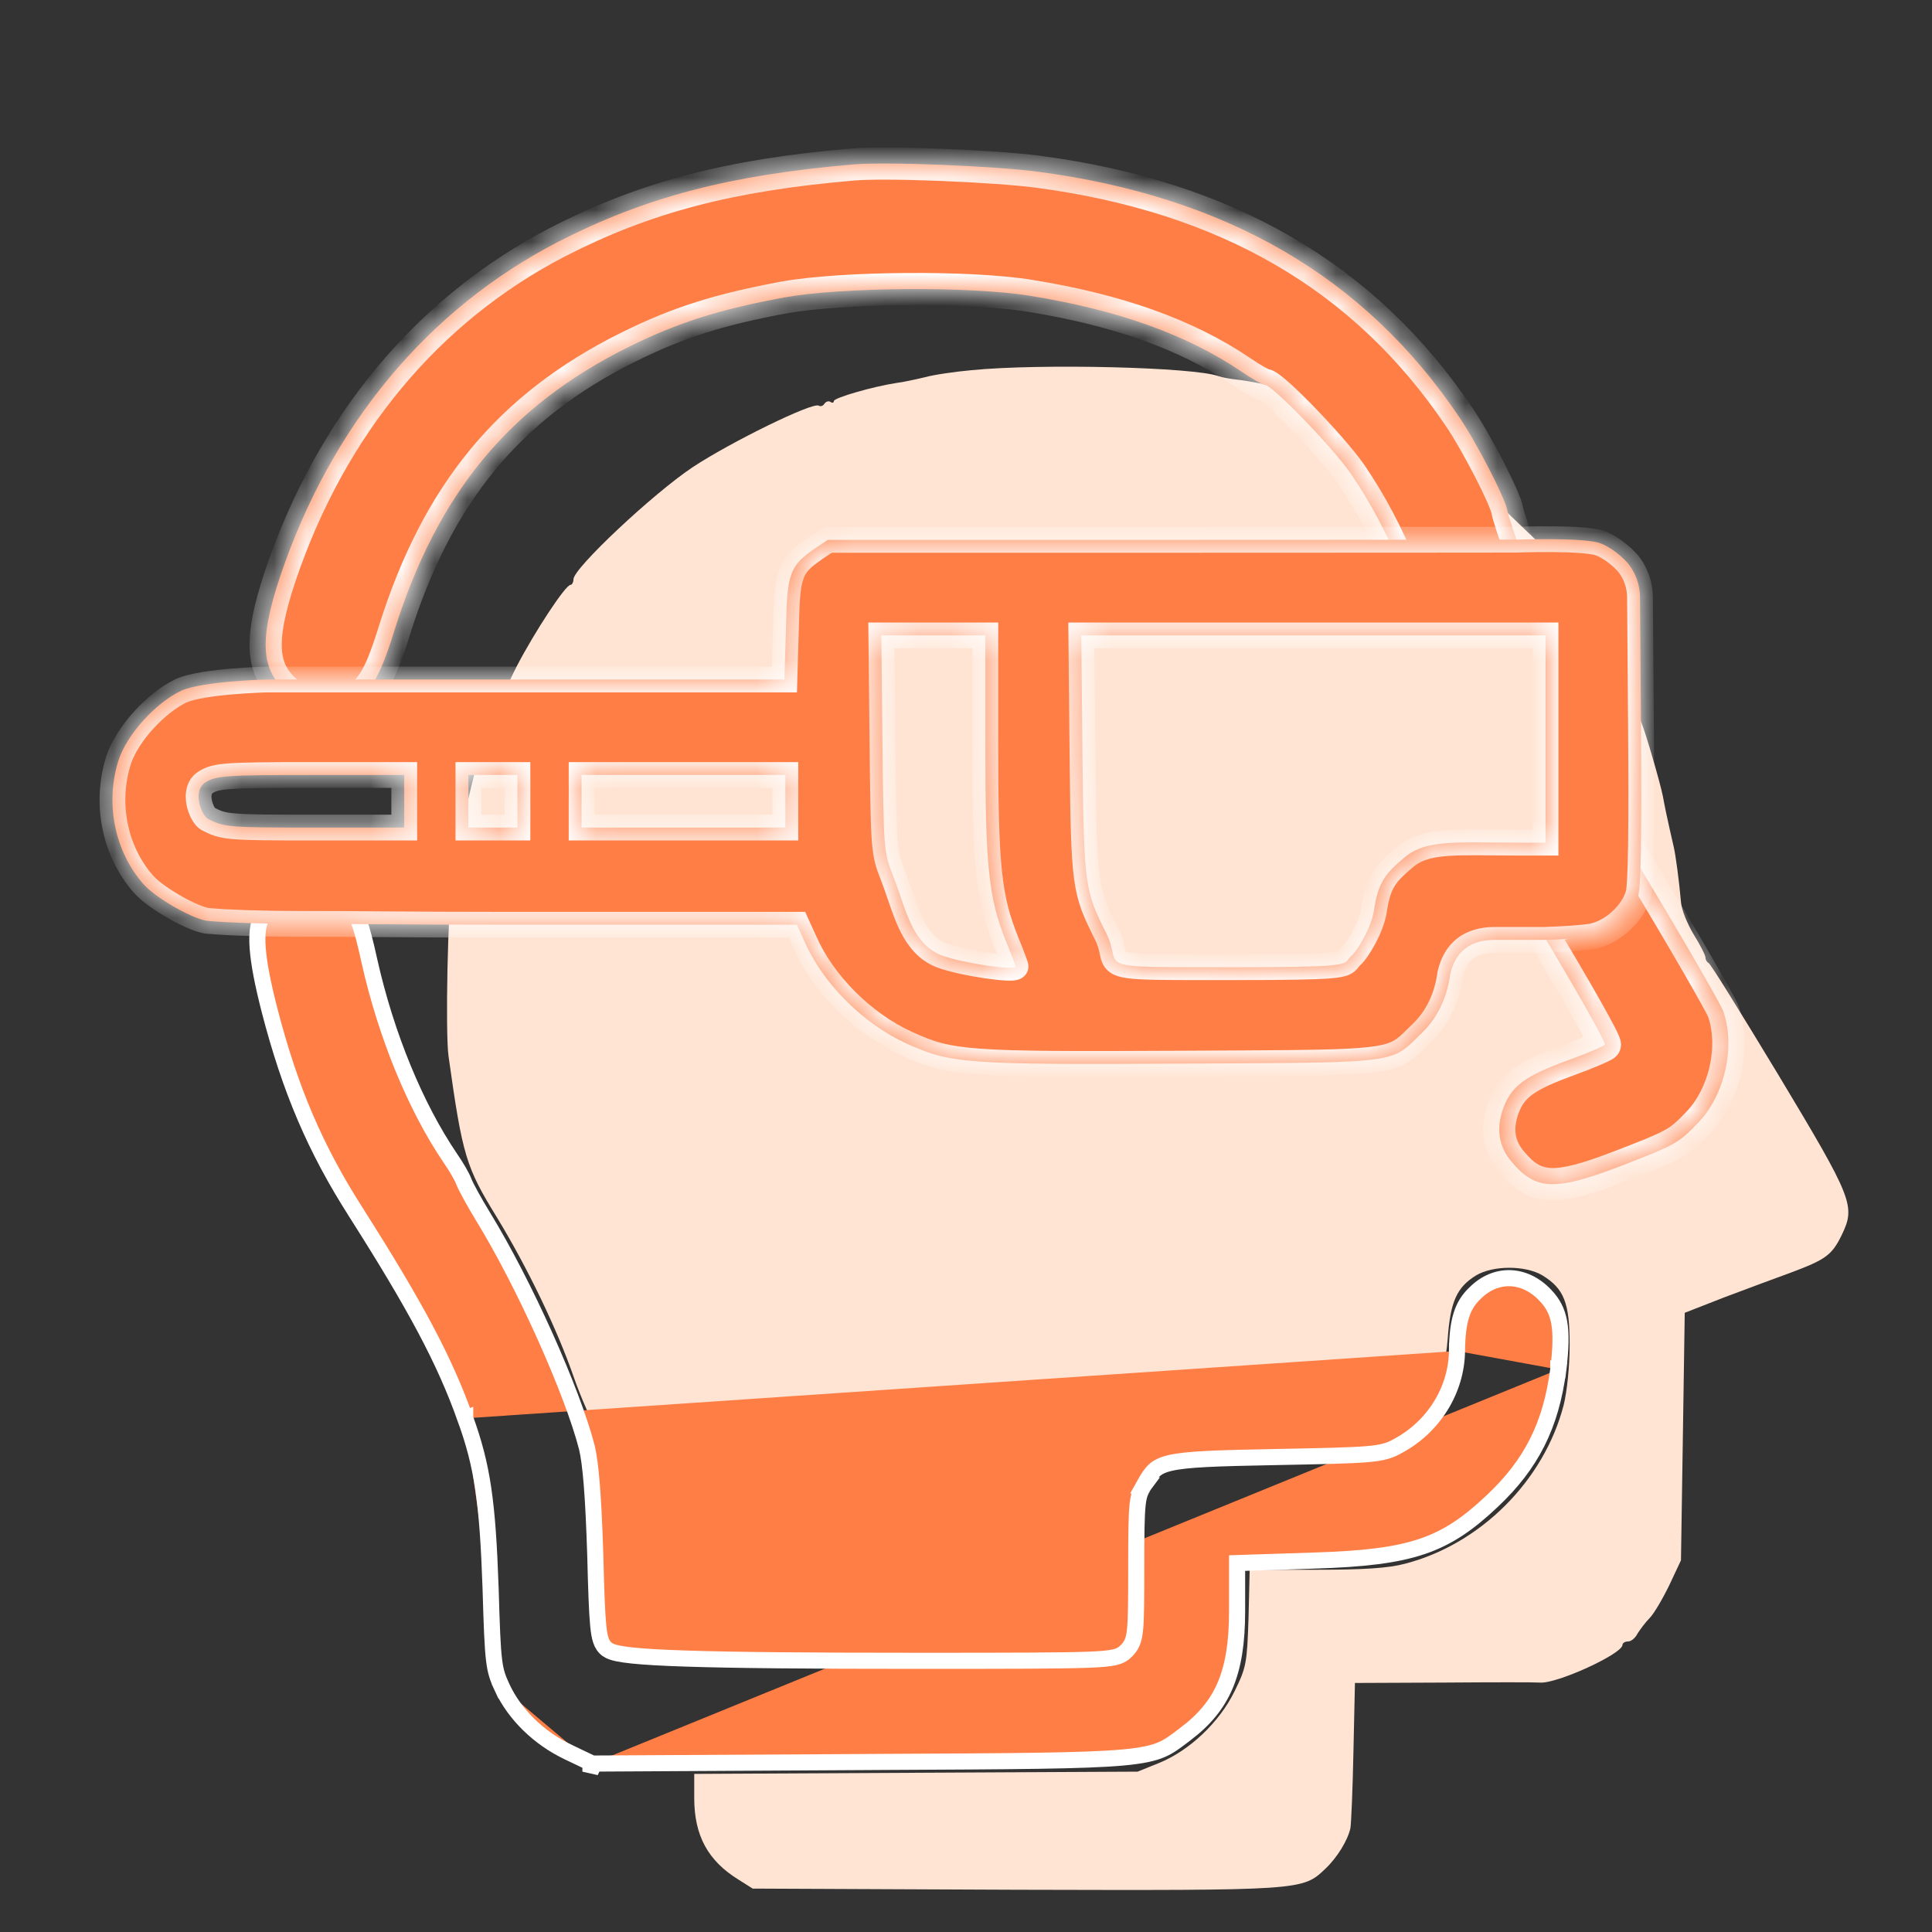
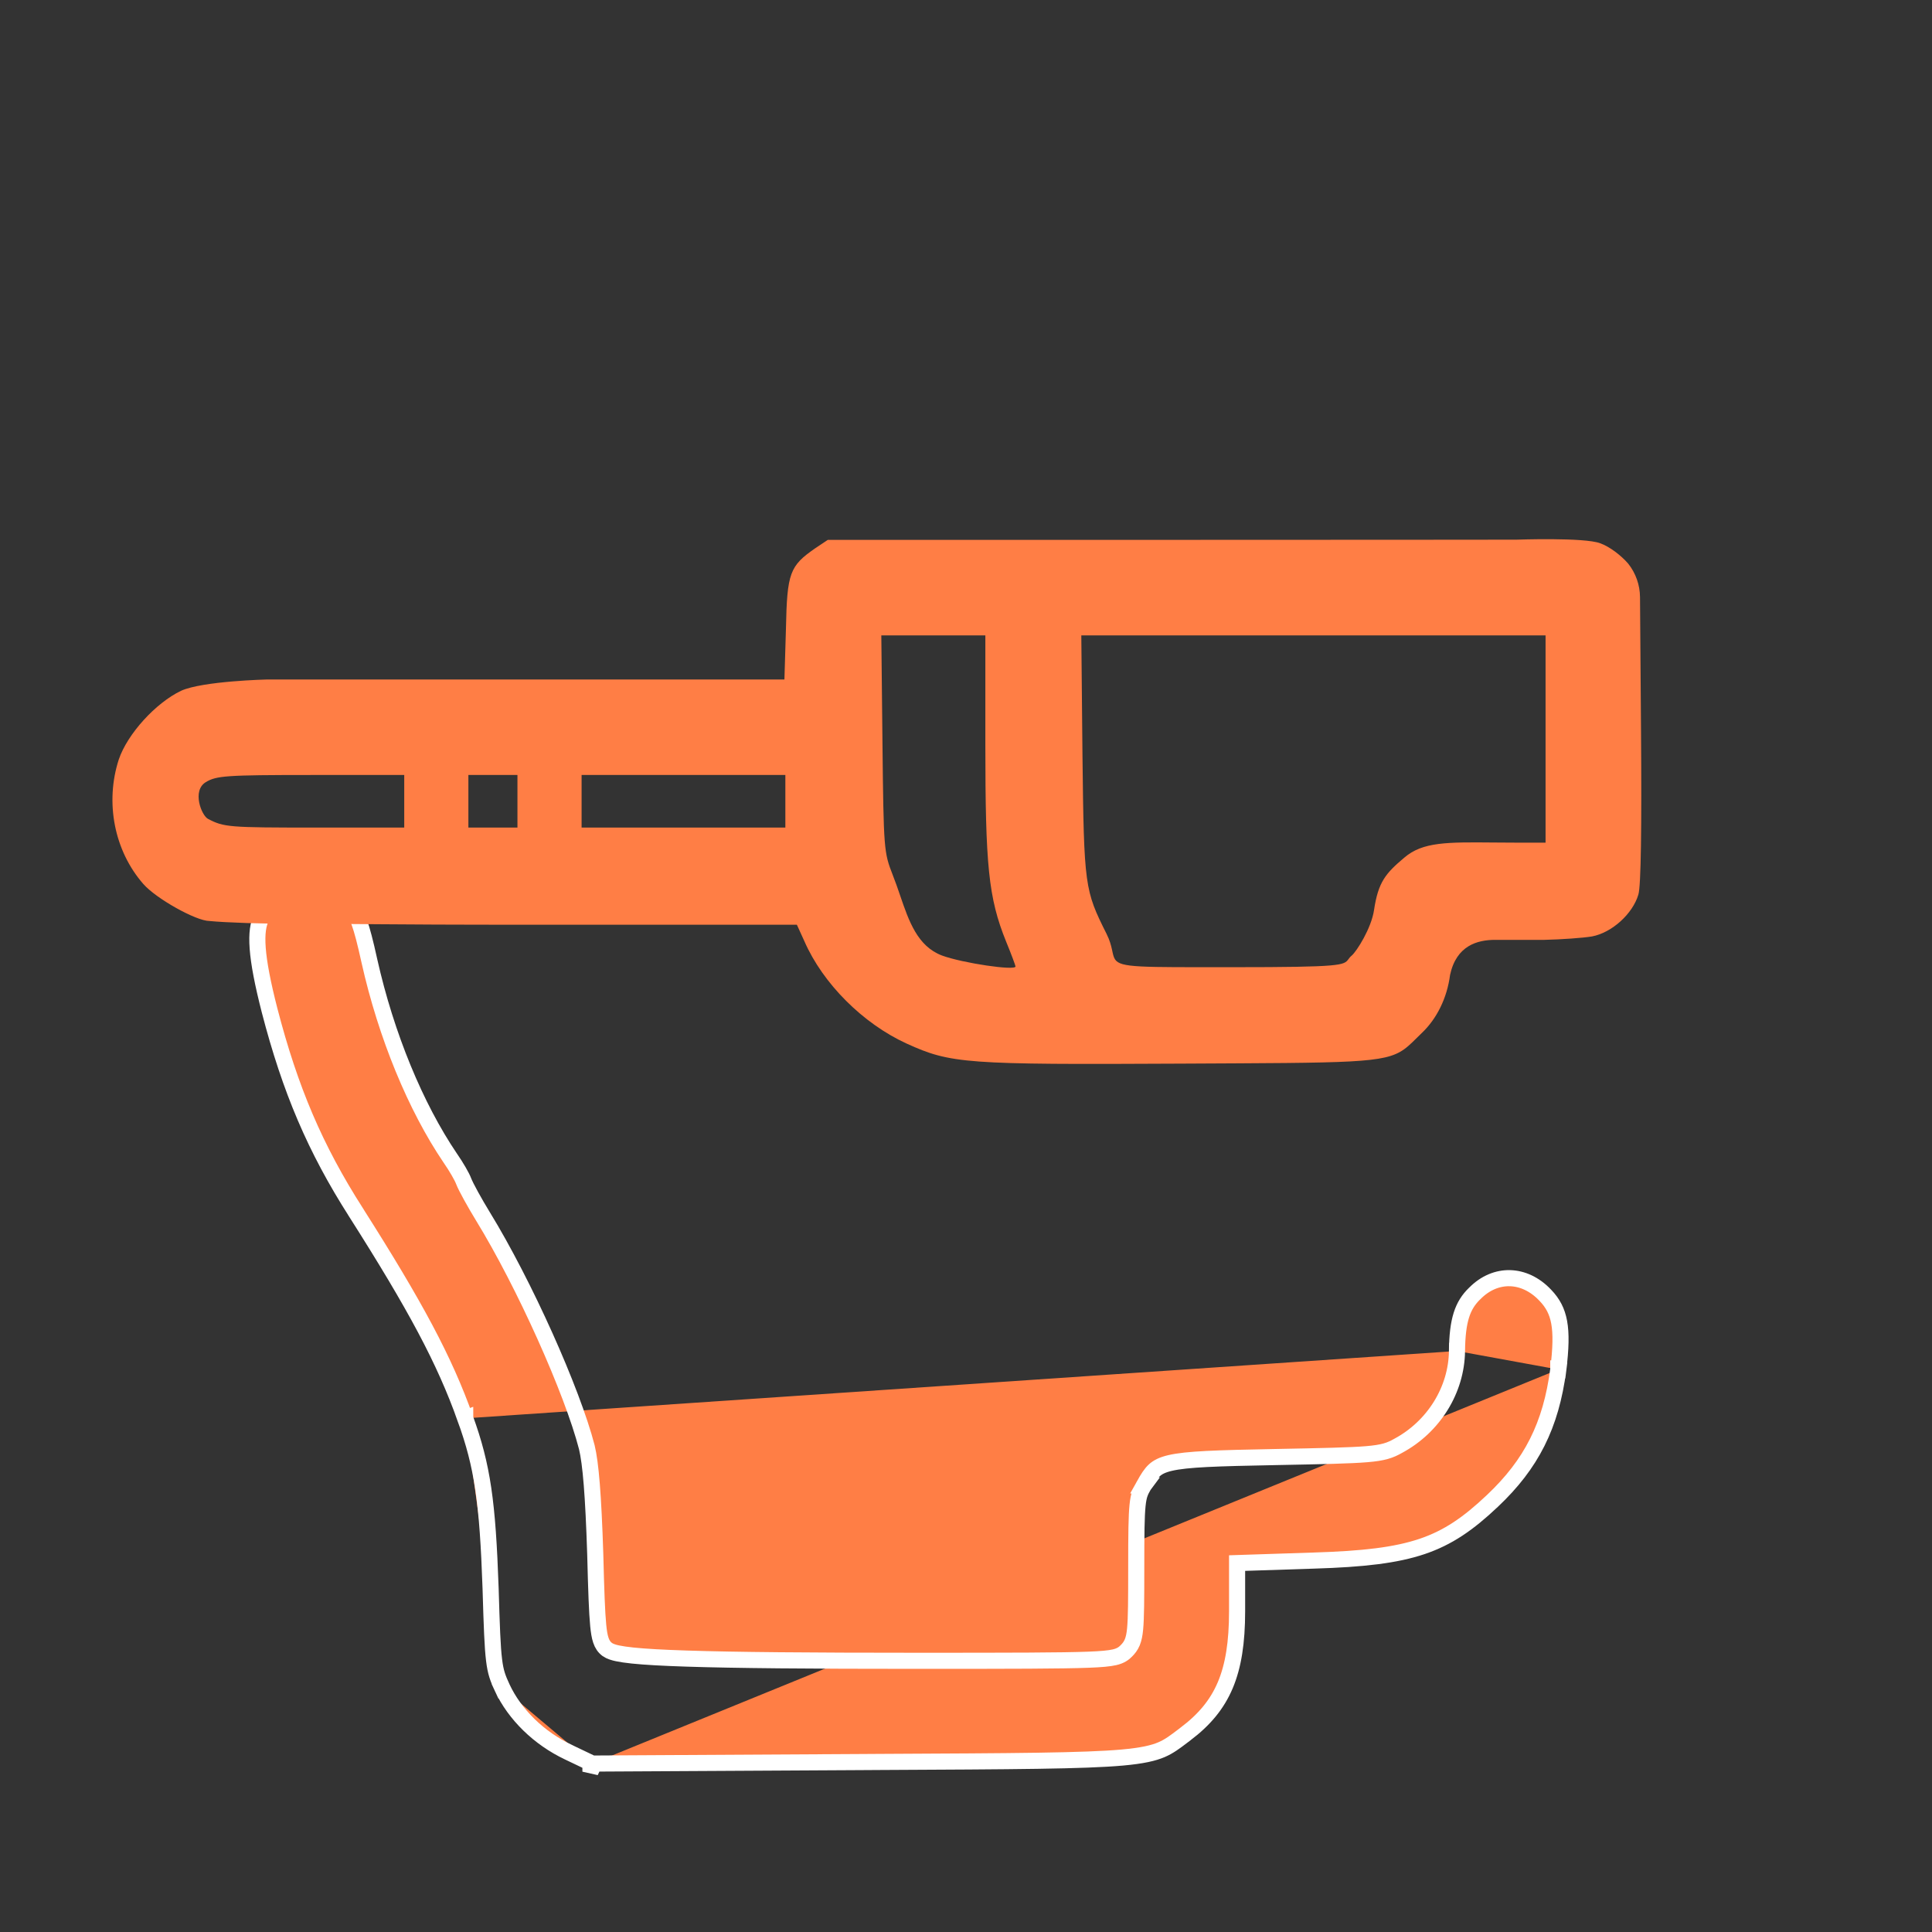
<svg xmlns="http://www.w3.org/2000/svg" width="60" height="60" viewBox="0 0 60 60" fill="none">
  <rect x="0" y="0" width="60" height="60" fill="#333333" stroke="none" />
-   <path d="M28.708 11.719C29.001 11.637 29.657 11.543 30.173 11.496C32.317 11.285 37.099 11.402 37.849 11.684C37.942 11.719 38.2 11.766 38.411 11.789C38.997 11.848 42.359 12.457 44.962 14.152L47.81 16.875C48.208 17.32 48.513 17.695 48.466 17.695C48.431 17.695 48.536 17.824 48.688 17.977C48.841 18.129 49.099 18.504 49.263 18.82C49.423 19.109 49.681 19.593 49.867 19.943L49.919 20.039C50.118 20.391 50.411 21.023 50.575 21.445C50.739 21.867 50.915 22.312 50.974 22.441C51.103 22.734 51.56 24.316 51.642 24.727C51.688 24.984 51.759 25.348 51.981 26.309C52.04 26.566 52.145 27.34 52.204 28.008C52.216 28.242 52.403 28.699 52.603 29.027C52.802 29.344 52.966 29.672 52.966 29.742C52.966 29.812 53.013 29.883 53.06 29.906C53.118 29.918 54.091 31.5 55.239 33.398C57.548 37.242 57.63 37.453 57.196 38.355C56.892 38.977 56.704 39.117 55.603 39.527C55.157 39.691 54.231 40.031 53.552 40.289L52.321 40.77L52.263 44.613L52.204 48.457L51.841 49.23C51.63 49.664 51.36 50.121 51.231 50.25C51.103 50.379 50.938 50.602 50.856 50.73C50.786 50.871 50.657 50.977 50.563 50.977C50.47 50.977 50.388 51.023 50.388 51.082C50.388 51.363 48.337 52.301 47.821 52.254C47.716 52.242 46.38 52.242 44.856 52.254L42.079 52.266L42.032 54.41C42.009 55.582 41.962 56.648 41.938 56.777C41.856 57.152 41.528 57.691 41.153 58.043C40.45 58.711 40.438 58.711 31.532 58.688L23.376 58.652L22.931 58.371C21.982 57.785 21.56 57 21.56 55.84V55.09L28.45 55.055L35.329 55.02L35.997 54.75C36.946 54.363 37.872 53.484 38.341 52.523C38.704 51.785 38.728 51.656 38.774 50.25L38.81 48.75H40.86C42.349 48.75 43.11 48.703 43.638 48.562C45.981 47.953 47.95 45.984 48.56 43.641C48.665 43.219 48.747 42.434 48.747 41.766C48.747 40.453 48.571 40.02 47.903 39.609C47.376 39.293 46.368 39.293 45.841 39.609C45.243 39.973 45.044 40.43 44.962 41.543C44.845 43.148 44.259 44.145 43.099 44.66C42.513 44.918 42.313 44.941 39.29 45C36.313 45.059 36.091 45.07 35.786 45.305C35.001 45.879 34.978 45.961 34.919 48.586C34.872 50.543 34.825 51.012 34.685 51.094C34.474 51.223 21.325 51.258 21.314 51.117C21.302 51.07 21.29 50.906 21.267 50.742C21.243 50.578 21.044 49.934 20.821 49.301C20.599 48.668 20.411 48.129 20.399 48.105C20.399 48.07 20.306 47.883 20.212 47.695C20.107 47.496 20.071 47.344 20.118 47.344C20.177 47.344 20.165 47.297 20.095 47.25C20.036 47.203 19.767 46.746 19.509 46.23C19.251 45.727 18.853 44.988 18.618 44.59C18.395 44.203 18.032 43.383 17.821 42.773C17.306 41.285 16.38 39.363 15.431 37.805C14.47 36.246 14.364 35.895 13.931 32.812C13.825 32.098 13.907 28.102 14.048 27.305C14.376 25.348 14.915 23.109 15.103 22.969C15.138 22.934 15.185 22.828 15.208 22.734C15.267 22.43 15.735 21.293 16.052 20.684C16.614 19.605 17.564 18.164 17.716 18.164C17.763 18.164 17.81 18.082 17.81 17.988C17.81 17.648 20.282 15.328 21.513 14.508C22.685 13.734 25.239 12.48 25.427 12.598C25.485 12.633 25.556 12.609 25.603 12.539C25.649 12.469 25.732 12.445 25.79 12.48C25.849 12.527 25.895 12.504 25.895 12.457C25.895 12.352 27.138 12 27.829 11.895C28.028 11.871 28.415 11.789 28.708 11.719Z" fill="#FFE4D3" />
  <mask id="path-2-inside-1_124_6880" fill="white">
    <path fill-rule="evenodd" clip-rule="evenodd" d="M17.331 7.511C20.026 6.129 22.639 5.437 26.483 5.109C27.491 5.015 30.889 5.156 32.225 5.332C38.096 6.105 42.385 8.601 45.315 12.949C45.866 13.758 46.768 15.515 46.815 15.867C46.838 16.008 47.049 16.64 47.284 17.285C47.338 17.434 47.392 17.588 47.445 17.745H43.553C43.101 16.619 42.564 15.604 41.94 14.695C41.366 13.875 39.514 11.953 39.28 11.953C39.221 11.953 38.881 11.765 38.541 11.531C36.842 10.383 34.686 9.621 31.991 9.187C30.127 8.883 26.155 8.918 24.373 9.234C22.346 9.609 21.069 10.008 19.51 10.781C15.807 12.621 13.581 15.328 12.245 19.593C11.776 21.105 11.471 21.586 10.815 21.797C10.276 21.984 9.432 21.879 9.045 21.597C8.096 20.894 8.014 19.957 8.706 17.883C10.287 13.207 13.276 9.609 17.331 7.511ZM47.744 28.731C48.95 30.739 49.897 32.402 49.838 32.449C49.791 32.496 49.276 32.718 48.69 32.929C47.377 33.41 46.956 33.715 46.698 34.383C46.452 35.039 46.534 35.601 46.956 36.093C47.682 36.961 48.303 36.984 50.213 36.258C52.018 35.566 52.123 35.508 52.709 34.898C53.565 34.031 53.905 32.508 53.518 31.406C53.436 31.183 52.311 29.226 51.01 27.07L50.1 25.552V26.731C50.1 27.836 49.204 28.731 48.1 28.731H47.744Z" />
  </mask>
-   <path fill-rule="evenodd" clip-rule="evenodd" d="M17.331 7.511C20.026 6.129 22.639 5.437 26.483 5.109C27.491 5.015 30.889 5.156 32.225 5.332C38.096 6.105 42.385 8.601 45.315 12.949C45.866 13.758 46.768 15.515 46.815 15.867C46.838 16.008 47.049 16.64 47.284 17.285C47.338 17.434 47.392 17.588 47.445 17.745H43.553C43.101 16.619 42.564 15.604 41.94 14.695C41.366 13.875 39.514 11.953 39.28 11.953C39.221 11.953 38.881 11.765 38.541 11.531C36.842 10.383 34.686 9.621 31.991 9.187C30.127 8.883 26.155 8.918 24.373 9.234C22.346 9.609 21.069 10.008 19.51 10.781C15.807 12.621 13.581 15.328 12.245 19.593C11.776 21.105 11.471 21.586 10.815 21.797C10.276 21.984 9.432 21.879 9.045 21.597C8.096 20.894 8.014 19.957 8.706 17.883C10.287 13.207 13.276 9.609 17.331 7.511ZM47.744 28.731C48.95 30.739 49.897 32.402 49.838 32.449C49.791 32.496 49.276 32.718 48.69 32.929C47.377 33.41 46.956 33.715 46.698 34.383C46.452 35.039 46.534 35.601 46.956 36.093C47.682 36.961 48.303 36.984 50.213 36.258C52.018 35.566 52.123 35.508 52.709 34.898C53.565 34.031 53.905 32.508 53.518 31.406C53.436 31.183 52.311 29.226 51.01 27.07L50.1 25.552V26.731C50.1 27.836 49.204 28.731 48.1 28.731H47.744Z" fill="#FF7E45" />
-   <path d="M26.483 5.109L26.525 5.607L26.529 5.607L26.483 5.109ZM17.331 7.511L17.102 7.067L17.101 7.067L17.331 7.511ZM32.225 5.332L32.29 4.836L32.29 4.836L32.225 5.332ZM45.315 12.949L44.9 13.228L44.902 13.23L45.315 12.949ZM46.815 15.867L46.319 15.933L46.32 15.941L46.322 15.949L46.815 15.867ZM47.284 17.285L46.814 17.456L46.814 17.457L47.284 17.285ZM47.445 17.745V18.245H48.14L47.919 17.586L47.445 17.745ZM43.553 17.745L43.089 17.931L43.215 18.245H43.553V17.745ZM41.94 14.695L42.352 14.412L42.349 14.408L41.94 14.695ZM38.541 11.531L38.825 11.119L38.821 11.117L38.541 11.531ZM31.991 9.187L31.91 9.681L31.911 9.681L31.991 9.187ZM24.373 9.234L24.286 8.742L24.282 8.742L24.373 9.234ZM19.51 10.781L19.288 10.333L19.288 10.333L19.51 10.781ZM12.245 19.593L11.767 19.444L11.767 19.445L12.245 19.593ZM10.815 21.797L10.662 21.32L10.651 21.324L10.815 21.797ZM9.045 21.597L8.748 21.999L8.751 22.002L9.045 21.597ZM8.706 17.883L8.232 17.722L8.231 17.724L8.706 17.883ZM47.744 28.731V28.231H46.86L47.315 28.989L47.744 28.731ZM49.838 32.449L49.526 32.059L49.504 32.076L49.485 32.095L49.838 32.449ZM48.69 32.929L48.52 32.459L48.518 32.46L48.69 32.929ZM46.698 34.383L46.231 34.203L46.23 34.207L46.698 34.383ZM46.956 36.093L47.339 35.772L47.335 35.768L46.956 36.093ZM50.213 36.258L50.391 36.725L50.392 36.724L50.213 36.258ZM52.709 34.898L52.353 34.547L52.349 34.552L52.709 34.898ZM53.518 31.406L53.99 31.24L53.987 31.233L53.518 31.406ZM51.01 27.07L50.581 27.327L50.582 27.328L51.01 27.07ZM50.1 25.552L50.528 25.295L49.6 23.747V25.552H50.1ZM26.44 4.611C22.548 4.943 19.868 5.647 17.102 7.067L17.559 7.956C20.183 6.61 22.73 5.931 26.525 5.607L26.44 4.611ZM32.29 4.836C31.599 4.745 30.396 4.665 29.251 4.62C28.113 4.574 26.979 4.561 26.436 4.611L26.529 5.607C26.995 5.564 28.064 5.573 29.211 5.619C30.351 5.664 31.515 5.743 32.16 5.827L32.29 4.836ZM45.73 12.669C42.709 8.187 38.283 5.625 32.29 4.836L32.16 5.827C37.909 6.585 42.062 9.016 44.9 13.228L45.73 12.669ZM47.31 15.801C47.297 15.7 47.261 15.591 47.23 15.503C47.194 15.406 47.148 15.294 47.096 15.175C46.991 14.936 46.852 14.649 46.699 14.351C46.394 13.759 46.02 13.096 45.728 12.667L44.902 13.23C45.16 13.61 45.513 14.231 45.809 14.808C45.956 15.094 46.086 15.363 46.181 15.578C46.228 15.685 46.264 15.775 46.29 15.844C46.318 15.924 46.321 15.946 46.319 15.933L47.31 15.801ZM47.754 17.114C47.638 16.795 47.528 16.481 47.445 16.23C47.403 16.104 47.369 15.996 47.344 15.914C47.316 15.82 47.308 15.784 47.308 15.785L46.322 15.949C46.341 16.067 46.416 16.304 46.495 16.544C46.582 16.806 46.695 17.13 46.814 17.456L47.754 17.114ZM47.919 17.586C47.865 17.425 47.809 17.267 47.753 17.113L46.814 17.457C46.867 17.601 46.919 17.751 46.971 17.904L47.919 17.586ZM43.553 18.245H47.445V17.245H43.553V18.245ZM41.528 14.978C42.129 15.854 42.649 16.837 43.089 17.931L44.017 17.559C43.553 16.402 42.999 15.354 42.352 14.412L41.528 14.978ZM39.28 12.453C39.209 12.453 39.157 12.436 39.14 12.43C39.119 12.422 39.106 12.416 39.105 12.415C39.103 12.414 39.115 12.42 39.143 12.441C39.198 12.481 39.277 12.546 39.38 12.638C39.583 12.82 39.845 13.077 40.123 13.364C40.684 13.944 41.267 14.606 41.53 14.982L42.349 14.408C42.038 13.964 41.409 13.255 40.842 12.669C40.555 12.373 40.275 12.097 40.047 11.893C39.934 11.793 39.826 11.702 39.733 11.633C39.687 11.6 39.634 11.564 39.578 11.534C39.545 11.516 39.429 11.453 39.28 11.453V12.453ZM38.258 11.943C38.439 12.068 38.622 12.181 38.77 12.265C38.844 12.307 38.914 12.344 38.976 12.373C39.006 12.387 39.041 12.402 39.076 12.415C39.093 12.421 39.177 12.453 39.28 12.453V11.453C39.334 11.453 39.374 11.463 39.385 11.465C39.401 11.469 39.412 11.473 39.414 11.474C39.419 11.475 39.415 11.474 39.399 11.467C39.37 11.453 39.323 11.429 39.262 11.395C39.141 11.326 38.984 11.229 38.825 11.119L38.258 11.943ZM31.911 9.681C34.56 10.107 36.64 10.85 38.261 11.945L38.821 11.117C37.044 9.915 34.812 9.135 32.07 8.694L31.911 9.681ZM24.461 9.726C25.31 9.576 26.715 9.488 28.155 9.478C29.595 9.468 31.02 9.535 31.91 9.681L32.071 8.694C31.098 8.535 29.605 8.467 28.148 8.478C26.691 8.488 25.219 8.576 24.286 8.742L24.461 9.726ZM19.733 11.229C21.241 10.48 22.472 10.094 24.464 9.726L24.282 8.742C22.22 9.124 20.897 9.535 19.288 10.333L19.733 11.229ZM12.722 19.743C14.021 15.595 16.163 13.002 19.733 11.229L19.288 10.333C15.452 12.239 13.14 15.061 11.767 19.444L12.722 19.743ZM10.968 22.273C11.406 22.132 11.741 21.886 12.02 21.454C12.278 21.055 12.488 20.498 12.722 19.741L11.767 19.445C11.533 20.201 11.356 20.639 11.18 20.911C11.026 21.15 10.88 21.25 10.662 21.321L10.968 22.273ZM8.751 22.002C9.042 22.213 9.445 22.326 9.815 22.369C10.192 22.413 10.618 22.395 10.979 22.269L10.651 21.324C10.473 21.386 10.208 21.408 9.931 21.376C9.647 21.343 9.436 21.263 9.339 21.193L8.751 22.002ZM8.231 17.724C7.882 18.771 7.7 19.608 7.762 20.299C7.829 21.04 8.173 21.574 8.748 21.999L9.343 21.196C8.968 20.918 8.796 20.631 8.758 20.209C8.715 19.737 8.837 19.068 9.18 18.041L8.231 17.724ZM17.101 7.067C12.921 9.23 9.852 12.935 8.232 17.722L9.179 18.043C10.723 13.478 13.631 9.988 17.56 7.955L17.101 7.067ZM47.315 28.989C47.917 29.991 48.453 30.904 48.83 31.572C49.019 31.906 49.166 32.174 49.26 32.359C49.309 32.453 49.339 32.516 49.354 32.552C49.362 32.573 49.359 32.569 49.354 32.55C49.352 32.543 49.342 32.506 49.341 32.453C49.341 32.442 49.327 32.218 49.526 32.059L50.151 32.839C50.354 32.677 50.341 32.447 50.341 32.426C50.339 32.365 50.327 32.315 50.321 32.294C50.308 32.244 50.289 32.197 50.275 32.164C50.245 32.093 50.201 32.002 50.15 31.903C50.046 31.7 49.892 31.418 49.7 31.079C49.317 30.402 48.777 29.48 48.172 28.474L47.315 28.989ZM49.485 32.095C49.536 32.044 49.584 32.022 49.556 32.038C49.549 32.042 49.533 32.05 49.505 32.063C49.451 32.089 49.372 32.125 49.272 32.167C49.072 32.251 48.806 32.356 48.52 32.459L48.859 33.4C49.16 33.291 49.444 33.18 49.661 33.088C49.769 33.043 49.864 33 49.938 32.965C49.974 32.947 50.011 32.929 50.043 32.911C50.055 32.905 50.129 32.865 50.192 32.803L49.485 32.095ZM48.518 32.46C47.858 32.701 47.367 32.917 47.004 33.181C46.615 33.465 46.39 33.79 46.231 34.203L47.164 34.562C47.263 34.307 47.378 34.146 47.593 33.99C47.833 33.815 48.209 33.638 48.862 33.399L48.518 32.46ZM46.23 34.207C46.084 34.596 46.024 34.988 46.082 35.373C46.14 35.762 46.312 36.111 46.576 36.419L47.335 35.768C47.177 35.584 47.097 35.405 47.071 35.226C47.043 35.043 47.066 34.825 47.166 34.558L46.23 34.207ZM46.572 36.415C46.987 36.91 47.443 37.24 48.116 37.273C48.719 37.302 49.444 37.085 50.391 36.725L50.036 35.79C49.073 36.156 48.532 36.291 48.165 36.274C47.869 36.259 47.65 36.144 47.339 35.772L46.572 36.415ZM50.392 36.724C51.281 36.384 51.796 36.183 52.158 35.986C52.553 35.771 52.769 35.558 53.07 35.245L52.349 34.552C52.064 34.848 51.934 34.969 51.679 35.108C51.39 35.265 50.951 35.44 50.034 35.791L50.392 36.724ZM53.065 35.249C53.569 34.738 53.907 34.052 54.067 33.352C54.227 32.652 54.22 31.897 53.99 31.24L53.046 31.572C53.202 32.017 53.219 32.574 53.092 33.128C52.965 33.681 52.705 34.191 52.353 34.547L53.065 35.249ZM53.987 31.233C53.95 31.132 53.84 30.927 53.712 30.696C53.573 30.444 53.382 30.108 53.154 29.713C52.698 28.923 52.09 27.892 51.438 26.812L50.582 27.328C51.231 28.404 51.836 29.43 52.288 30.213C52.514 30.605 52.702 30.935 52.837 31.18C52.905 31.302 52.958 31.401 52.997 31.475C53.041 31.56 53.051 31.586 53.049 31.579L53.987 31.233ZM51.439 26.813L50.528 25.295L49.671 25.81L50.581 27.327L51.439 26.813ZM49.6 25.552V26.731H50.6V25.552H49.6ZM49.6 26.731C49.6 27.56 48.928 28.231 48.1 28.231V29.231C49.48 29.231 50.6 28.112 50.6 26.731H49.6ZM48.1 28.231H47.744V29.231H48.1V28.231Z" fill="white" mask="url(#path-2-inside-1_124_6880)" />
  <path d="M45.248 41.956C45.235 43.163 44.526 44.31 43.419 44.903C43.302 44.969 43.187 45.026 43.032 45.069C42.879 45.112 42.697 45.14 42.445 45.161C41.944 45.203 41.119 45.221 39.612 45.25C37.774 45.285 36.86 45.313 36.336 45.435C36.087 45.494 35.95 45.569 35.848 45.663C35.739 45.764 35.651 45.902 35.524 46.13L35.525 46.13L35.522 46.134C35.463 46.234 35.426 46.308 35.397 46.392C35.368 46.477 35.345 46.583 35.328 46.748C35.293 47.087 35.287 47.631 35.287 48.668C35.287 49.681 35.284 50.247 35.252 50.586C35.236 50.757 35.21 50.891 35.164 51.003C35.114 51.123 35.047 51.202 34.979 51.27C34.946 51.304 34.901 51.346 34.835 51.384C34.771 51.421 34.698 51.448 34.612 51.468C34.447 51.506 34.199 51.529 33.795 51.544C32.98 51.575 31.453 51.578 28.497 51.578C25.117 51.578 22.819 51.558 21.326 51.509C20.581 51.485 20.031 51.454 19.645 51.414C19.453 51.394 19.296 51.371 19.174 51.345C19.062 51.321 18.946 51.287 18.861 51.228L18.861 51.228L18.858 51.225C18.668 51.086 18.615 50.852 18.578 50.478C18.539 50.079 18.515 49.41 18.486 48.265C18.427 46.433 18.345 45.441 18.224 44.944C17.774 43.204 16.287 39.877 14.995 37.771L14.995 37.771C14.739 37.352 14.469 36.864 14.401 36.687L14.401 36.687L14.399 36.682C14.352 36.551 14.17 36.234 13.984 35.967L13.984 35.967L13.982 35.964C12.906 34.375 11.993 32.165 11.472 29.844L11.472 29.843C11.212 28.662 11.093 28.39 10.877 28.155C10.354 27.601 9.606 27.427 8.997 27.666C8.684 27.793 8.305 28.146 8.118 28.498C8.019 28.691 7.968 28.981 8.003 29.45C8.038 29.918 8.157 30.54 8.372 31.379C9.011 33.84 9.786 35.667 11.06 37.658L11.06 37.659C12.902 40.557 13.805 42.24 14.448 44.048M45.248 41.956C45.248 41.956 45.248 41.956 45.248 41.956L44.998 41.953L45.248 41.956C45.248 41.956 45.248 41.956 45.248 41.956ZM45.248 41.956C45.259 40.998 45.418 40.54 45.793 40.175L45.797 40.172L45.797 40.172C46.127 39.836 46.516 39.685 46.894 39.695C47.273 39.705 47.663 39.877 47.991 40.226L47.993 40.228C48.224 40.469 48.358 40.721 48.421 41.063C48.486 41.417 48.475 41.876 48.394 42.531M48.394 42.531C48.394 42.531 48.394 42.531 48.394 42.53L48.642 42.562L48.394 42.532C48.394 42.532 48.394 42.531 48.394 42.531ZM48.394 42.531C48.167 44.269 47.559 45.469 46.349 46.611L46.349 46.611C45.597 47.323 44.968 47.755 44.163 48.027C43.349 48.301 42.337 48.418 40.806 48.465L40.806 48.465L38.661 48.535L38.419 48.543V48.785V50.039C38.419 51.006 38.304 51.739 38.051 52.337C37.8 52.929 37.406 53.406 36.82 53.847L36.819 53.848C36.796 53.865 36.775 53.882 36.754 53.898C36.487 54.101 36.314 54.233 36.076 54.336C35.82 54.446 35.475 54.526 34.855 54.582C33.666 54.688 31.551 54.698 27.3 54.719C27.091 54.721 26.876 54.722 26.657 54.723L26.656 54.723L18.393 54.769M18.393 54.769L18.445 54.794L18.337 55.02L18.336 54.77L18.393 54.769ZM18.393 54.769L17.66 54.419L17.659 54.418C16.735 53.984 15.983 53.24 15.599 52.418M15.599 52.418C15.599 52.418 15.599 52.418 15.599 52.418L15.373 52.523L15.599 52.418C15.599 52.418 15.599 52.418 15.599 52.418ZM15.599 52.418C15.46 52.117 15.391 51.941 15.344 51.554C15.294 51.148 15.271 50.523 15.236 49.329L15.236 49.327C15.142 46.647 14.988 45.538 14.448 44.048M14.448 44.048C14.448 44.049 14.448 44.049 14.448 44.049L14.212 44.133L14.447 44.047C14.447 44.048 14.448 44.048 14.448 44.048Z" fill="#FF7E45" stroke="white" stroke-width="0.5" />
  <mask id="path-5-inside-2_124_6880" fill="white">
    <path fill-rule="evenodd" clip-rule="evenodd" d="M8.295 21.102C8.295 21.102 6.291 21.149 5.623 21.453C4.838 21.828 3.959 22.789 3.689 23.586C3.256 24.922 3.549 26.422 4.451 27.453C4.85 27.91 6.092 28.602 6.502 28.602C6.987 28.652 8.2 28.692 9.239 28.692C10.529 28.692 11.117 28.697 11.792 28.703C12.705 28.71 13.777 28.719 16.955 28.719H24.748L24.983 29.235C25.557 30.547 26.799 31.789 28.158 32.41C29.529 33.032 29.963 33.067 36.678 33.032C42.046 33.004 42.986 33.026 43.601 32.59C43.779 32.464 43.93 32.298 44.154 32.082C44.623 31.637 44.94 30.993 45.033 30.278C45.23 29.362 45.884 29.188 46.436 29.188H46.978H47.963C48.49 29.176 49.158 29.129 49.44 29.082C50.061 28.965 50.705 28.379 50.881 27.782C50.963 27.524 50.986 25.684 50.963 22.66L50.932 18.545C50.929 18.167 50.8 17.8 50.565 17.504C50.342 17.247 49.99 16.977 49.697 16.872C49.205 16.684 47.093 16.76 47.093 16.76C47.093 16.76 42.209 16.766 36.35 16.766H25.709L25.322 17.024C24.525 17.575 24.443 17.785 24.408 19.532L24.361 21.102H16.334H8.295ZM31.245 29.24C30.695 27.881 30.601 26.873 30.601 23.115V19.732H28.48H27.37L27.406 23.092C27.441 26.392 27.452 26.474 27.722 27.166C27.805 27.374 27.878 27.588 27.951 27.8C28.226 28.607 28.493 29.386 29.253 29.674C29.886 29.908 31.538 30.154 31.538 30.014C31.538 29.99 31.41 29.639 31.245 29.24ZM47.999 26.17V22.951V19.732H40.785H33.581L33.617 23.443C33.663 27.541 33.687 27.646 34.367 29.006C34.565 29.402 34.528 29.646 34.63 29.797C34.805 30.056 35.391 30.037 38.288 30.037C41.689 30.037 41.734 29.978 41.878 29.787C41.903 29.753 41.931 29.715 41.981 29.674C42.129 29.549 42.588 28.831 42.672 28.262C42.801 27.395 43.029 27.124 43.615 26.632C44.182 26.145 44.939 26.152 46.388 26.165C46.645 26.167 46.925 26.17 47.23 26.17H47.999ZM12.554 25.701V24.885V24.068H9.659C7.011 24.068 6.718 24.092 6.39 24.291C5.956 24.555 6.257 25.325 6.46 25.431C6.952 25.689 7.105 25.701 9.765 25.701H12.554ZM16.07 25.701V24.885V24.068H15.308H14.546V24.885V25.701H15.308H16.07ZM24.39 25.701V24.885V24.068H21.226H18.062V24.885V25.701H21.226H24.39Z" />
  </mask>
  <path fill-rule="evenodd" clip-rule="evenodd" d="M8.295 21.102C8.295 21.102 6.291 21.149 5.623 21.453C4.838 21.828 3.959 22.789 3.689 23.586C3.256 24.922 3.549 26.422 4.451 27.453C4.85 27.91 6.092 28.602 6.502 28.602C6.987 28.652 8.2 28.692 9.239 28.692C10.529 28.692 11.117 28.697 11.792 28.703C12.705 28.71 13.777 28.719 16.955 28.719H24.748L24.983 29.235C25.557 30.547 26.799 31.789 28.158 32.41C29.529 33.032 29.963 33.067 36.678 33.032C42.046 33.004 42.986 33.026 43.601 32.59C43.779 32.464 43.93 32.298 44.154 32.082C44.623 31.637 44.94 30.993 45.033 30.278C45.23 29.362 45.884 29.188 46.436 29.188H46.978H47.963C48.49 29.176 49.158 29.129 49.44 29.082C50.061 28.965 50.705 28.379 50.881 27.782C50.963 27.524 50.986 25.684 50.963 22.66L50.932 18.545C50.929 18.167 50.8 17.8 50.565 17.504C50.342 17.247 49.99 16.977 49.697 16.872C49.205 16.684 47.093 16.76 47.093 16.76C47.093 16.76 42.209 16.766 36.35 16.766H25.709L25.322 17.024C24.525 17.575 24.443 17.785 24.408 19.532L24.361 21.102H16.334H8.295ZM31.245 29.24C30.695 27.881 30.601 26.873 30.601 23.115V19.732H28.48H27.37L27.406 23.092C27.441 26.392 27.452 26.474 27.722 27.166C27.805 27.374 27.878 27.588 27.951 27.8C28.226 28.607 28.493 29.386 29.253 29.674C29.886 29.908 31.538 30.154 31.538 30.014C31.538 29.99 31.41 29.639 31.245 29.24ZM47.999 26.17V22.951V19.732H40.785H33.581L33.617 23.443C33.663 27.541 33.687 27.646 34.367 29.006C34.565 29.402 34.528 29.646 34.63 29.797C34.805 30.056 35.391 30.037 38.288 30.037C41.689 30.037 41.734 29.978 41.878 29.787C41.903 29.753 41.931 29.715 41.981 29.674C42.129 29.549 42.588 28.831 42.672 28.262C42.801 27.395 43.029 27.124 43.615 26.632C44.182 26.145 44.939 26.152 46.388 26.165C46.645 26.167 46.925 26.17 47.23 26.17H47.999ZM12.554 25.701V24.885V24.068H9.659C7.011 24.068 6.718 24.092 6.39 24.291C5.956 24.555 6.257 25.325 6.46 25.431C6.952 25.689 7.105 25.701 9.765 25.701H12.554ZM16.07 25.701V24.885V24.068H15.308H14.546V24.885V25.701H15.308H16.07ZM24.39 25.701V24.885V24.068H21.226H18.062V24.885V25.701H21.226H24.39Z" fill="#FF7E45" />
-   <path d="M5.623 21.453L5.457 21.09L5.451 21.093L5.623 21.453ZM8.295 21.102V20.702L8.286 20.702L8.295 21.102ZM3.689 23.586L3.311 23.458L3.309 23.463L3.689 23.586ZM4.451 27.453L4.753 27.191L4.752 27.19L4.451 27.453ZM6.502 28.602L6.543 28.204L6.522 28.202H6.502V28.602ZM11.792 28.703L11.789 29.103L11.792 28.703ZM24.748 28.719L25.112 28.554L25.006 28.319H24.748V28.719ZM24.983 29.235L25.349 29.074L25.347 29.069L24.983 29.235ZM28.158 32.41L27.992 32.774L27.993 32.775L28.158 32.41ZM36.678 33.032L36.676 32.632H36.676L36.678 33.032ZM43.601 32.59L43.369 32.264V32.264L43.601 32.59ZM44.154 32.082L43.879 31.792L43.877 31.794L44.154 32.082ZM45.033 30.278L44.642 30.194L44.639 30.21L44.637 30.226L45.033 30.278ZM47.963 29.188V29.588L47.972 29.588L47.963 29.188ZM49.44 29.082L49.505 29.477L49.514 29.476L49.44 29.082ZM50.881 27.782L50.5 27.66L50.497 27.669L50.881 27.782ZM50.963 22.66L50.563 22.663L50.563 22.664L50.963 22.66ZM50.932 18.545L51.332 18.542V18.542L50.932 18.545ZM50.565 17.504L50.878 17.255L50.873 17.249L50.867 17.243L50.565 17.504ZM49.697 16.872L49.555 17.245L49.562 17.248L49.697 16.872ZM47.093 16.76L47.094 17.16L47.108 17.16L47.093 16.76ZM25.709 16.766V16.366H25.588L25.487 16.433L25.709 16.766ZM25.322 17.024L25.1 16.691L25.095 16.695L25.322 17.024ZM24.408 19.532L24.808 19.544L24.808 19.54L24.408 19.532ZM24.361 21.102V21.502H24.75L24.761 21.114L24.361 21.102ZM31.245 29.24L30.875 29.39L30.875 29.392L31.245 29.24ZM30.601 19.732H31.001V19.332H30.601V19.732ZM27.37 19.732V19.332H26.966L26.97 19.736L27.37 19.732ZM27.406 23.092L27.006 23.096L27.006 23.096L27.406 23.092ZM27.722 27.166L27.349 27.311L27.351 27.314L27.722 27.166ZM27.951 27.8L28.329 27.671V27.671L27.951 27.8ZM29.253 29.674L29.112 30.048L29.114 30.049L29.253 29.674ZM47.999 26.17V26.57H48.399V26.17H47.999ZM47.999 19.732H48.399V19.332H47.999V19.732ZM33.581 19.732V19.332H33.178L33.181 19.736L33.581 19.732ZM33.617 23.443L33.217 23.447L33.217 23.448L33.617 23.443ZM34.63 29.797L34.961 29.573L34.63 29.797ZM41.878 29.787L42.197 30.027V30.027L41.878 29.787ZM41.981 29.674L42.239 29.98L42.239 29.98L41.981 29.674ZM42.672 28.262L42.277 28.203V28.203L42.672 28.262ZM43.615 26.632L43.873 26.939L43.876 26.936L43.615 26.632ZM46.388 26.165L46.391 25.765L46.388 26.165ZM12.554 25.701V26.101H12.954V25.701H12.554ZM12.554 24.068H12.954V23.668H12.554V24.068ZM6.39 24.291L6.182 23.949L6.182 23.949L6.39 24.291ZM6.46 25.431L6.646 25.077L6.645 25.077L6.46 25.431ZM16.07 25.701V26.101H16.47V25.701H16.07ZM16.07 24.068H16.47V23.668H16.07V24.068ZM14.546 24.068V23.668H14.146V24.068H14.546ZM14.546 25.701H14.146V26.101H14.546V25.701ZM24.39 25.701V26.101H24.79V25.701H24.39ZM24.39 24.068H24.79V23.668H24.39V24.068ZM18.062 24.068V23.668H17.662V24.068H18.062ZM18.062 25.701H17.662V26.101H18.062V25.701ZM5.789 21.817C5.906 21.764 6.112 21.711 6.388 21.665C6.656 21.62 6.957 21.586 7.243 21.562C7.529 21.538 7.795 21.523 7.99 21.514C8.087 21.509 8.166 21.506 8.221 21.504C8.248 21.503 8.269 21.503 8.284 21.502C8.291 21.502 8.296 21.502 8.299 21.502C8.301 21.502 8.303 21.502 8.303 21.502C8.304 21.502 8.304 21.502 8.304 21.502C8.304 21.502 8.304 21.502 8.304 21.502C8.304 21.502 8.304 21.502 8.304 21.502C8.304 21.502 8.304 21.502 8.295 21.102C8.286 20.702 8.286 20.702 8.286 20.702C8.286 20.702 8.285 20.702 8.285 20.702C8.285 20.702 8.285 20.702 8.285 20.702C8.285 20.702 8.284 20.702 8.284 20.702C8.283 20.702 8.281 20.702 8.279 20.702C8.275 20.702 8.269 20.703 8.261 20.703C8.246 20.703 8.223 20.704 8.194 20.705C8.137 20.707 8.054 20.71 7.953 20.714C7.751 20.724 7.474 20.739 7.176 20.765C6.878 20.79 6.553 20.826 6.256 20.875C5.969 20.924 5.674 20.99 5.457 21.09L5.789 21.817ZM4.068 23.715C4.18 23.385 4.43 22.992 4.759 22.631C5.087 22.27 5.462 21.974 5.795 21.814L5.451 21.093C4.999 21.308 4.542 21.68 4.167 22.093C3.792 22.505 3.469 22.991 3.311 23.458L4.068 23.715ZM4.752 27.19C3.946 26.269 3.678 24.917 4.07 23.71L3.309 23.463C2.834 24.928 3.152 26.576 4.15 27.717L4.752 27.19ZM6.502 28.202C6.503 28.202 6.497 28.202 6.48 28.199C6.464 28.197 6.443 28.192 6.416 28.185C6.361 28.17 6.293 28.147 6.213 28.115C6.052 28.051 5.862 27.959 5.667 27.85C5.265 27.625 4.905 27.365 4.753 27.191L4.15 27.716C4.396 27.999 4.856 28.313 5.277 28.548C5.494 28.669 5.716 28.778 5.916 28.858C6.101 28.932 6.317 29.002 6.502 29.002V28.202ZM9.239 28.292C8.202 28.292 7.007 28.252 6.543 28.204L6.461 29C6.968 29.052 8.197 29.092 9.239 29.092V28.292ZM11.796 28.303C11.119 28.297 10.53 28.292 9.239 28.292V29.092C10.527 29.092 11.114 29.097 11.789 29.103L11.796 28.303ZM16.955 28.319C13.778 28.319 12.707 28.31 11.796 28.303L11.789 29.103C12.703 29.11 13.776 29.119 16.955 29.119V28.319ZM24.748 28.319H16.955V29.119H24.748V28.319ZM25.347 29.069L25.112 28.554L24.384 28.885L24.618 29.4L25.347 29.069ZM28.325 32.047C27.05 31.465 25.882 30.293 25.349 29.074L24.616 29.395C25.232 30.802 26.547 32.114 27.992 32.774L28.325 32.047ZM36.676 32.632C33.31 32.649 31.543 32.649 30.443 32.568C29.377 32.49 28.971 32.34 28.323 32.046L27.993 32.775C28.716 33.102 29.213 33.28 30.385 33.366C31.524 33.45 33.33 33.449 36.68 33.432L36.676 32.632ZM43.369 32.264C43.163 32.41 42.879 32.513 41.9 32.565C40.93 32.617 39.367 32.618 36.676 32.632L36.68 33.432C39.356 33.418 40.947 33.417 41.943 33.364C42.93 33.311 43.423 33.206 43.832 32.917L43.369 32.264ZM43.877 31.794C43.627 32.035 43.515 32.161 43.369 32.264L43.832 32.917C44.043 32.767 44.233 32.562 44.432 32.37L43.877 31.794ZM44.637 30.226C44.553 30.859 44.275 31.416 43.879 31.792L44.43 32.372C44.972 31.858 45.325 31.126 45.43 30.33L44.637 30.226ZM46.436 28.788C46.125 28.788 45.739 28.836 45.392 29.049C45.031 29.271 44.761 29.643 44.642 30.194L45.424 30.362C45.503 29.997 45.658 29.824 45.811 29.73C45.979 29.627 46.196 29.588 46.436 29.588V28.788ZM46.978 28.788H46.436V29.588H46.978V28.788ZM47.963 28.788H46.978V29.588H47.963V28.788ZM49.374 28.688C49.121 28.73 48.476 28.776 47.954 28.788L47.972 29.588C48.504 29.576 49.195 29.529 49.505 29.477L49.374 28.688ZM50.497 27.669C50.435 27.881 50.279 28.117 50.059 28.316C49.839 28.514 49.587 28.647 49.365 28.689L49.514 29.476C49.913 29.4 50.294 29.182 50.596 28.909C50.897 28.636 51.151 28.28 51.265 27.895L50.497 27.669ZM50.563 22.664C50.575 24.174 50.575 25.387 50.562 26.252C50.555 26.685 50.545 27.028 50.532 27.277C50.526 27.402 50.519 27.499 50.511 27.57C50.503 27.651 50.496 27.671 50.5 27.66L51.262 27.903C51.286 27.827 51.298 27.733 51.307 27.653C51.316 27.562 51.324 27.45 51.331 27.319C51.345 27.055 51.355 26.701 51.361 26.264C51.375 25.39 51.375 24.17 51.363 22.657L50.563 22.664ZM50.532 18.548L50.563 22.663L51.363 22.657L51.332 18.542L50.532 18.548ZM50.251 17.753C50.431 17.979 50.53 18.259 50.532 18.548L51.332 18.542C51.329 18.075 51.169 17.622 50.878 17.255L50.251 17.753ZM49.562 17.248C49.773 17.324 50.071 17.544 50.262 17.766L50.867 17.243C50.613 16.949 50.208 16.63 49.833 16.495L49.562 17.248ZM47.093 16.76C47.108 17.16 47.108 17.16 47.108 17.16C47.108 17.16 47.108 17.16 47.108 17.16C47.108 17.16 47.108 17.16 47.108 17.16C47.108 17.16 47.109 17.16 47.109 17.16C47.11 17.16 47.111 17.159 47.113 17.159C47.117 17.159 47.123 17.159 47.13 17.159C47.146 17.158 47.168 17.158 47.197 17.157C47.255 17.155 47.338 17.153 47.439 17.151C47.642 17.147 47.918 17.143 48.208 17.145C48.499 17.148 48.799 17.155 49.054 17.174C49.327 17.194 49.495 17.222 49.555 17.245L49.84 16.498C49.654 16.427 49.373 16.395 49.112 16.376C48.832 16.356 48.512 16.348 48.214 16.345C47.914 16.343 47.631 16.347 47.423 16.351C47.319 16.353 47.233 16.355 47.174 16.357C47.144 16.358 47.12 16.359 47.104 16.359C47.096 16.36 47.09 16.36 47.086 16.36C47.084 16.36 47.082 16.36 47.081 16.36C47.081 16.36 47.08 16.36 47.08 16.36C47.08 16.36 47.079 16.36 47.079 16.36C47.079 16.36 47.079 16.36 47.079 16.36C47.079 16.36 47.079 16.36 47.093 16.76ZM36.35 17.166C39.279 17.166 41.965 17.164 43.919 17.163C44.896 17.162 45.69 17.161 46.239 17.161C46.514 17.16 46.728 17.16 46.873 17.16C46.945 17.16 47.001 17.16 47.038 17.16C47.056 17.16 47.07 17.16 47.08 17.16C47.085 17.16 47.088 17.16 47.09 17.16C47.092 17.16 47.093 17.16 47.093 17.16C47.093 17.16 47.094 17.16 47.094 17.16C47.094 17.16 47.094 17.16 47.094 17.16C47.094 17.16 47.094 17.16 47.093 16.76C47.093 16.36 47.093 16.36 47.093 16.36C47.093 16.36 47.093 16.36 47.093 16.36C47.093 16.36 47.092 16.36 47.092 16.36C47.092 16.36 47.091 16.36 47.09 16.36C47.087 16.36 47.084 16.36 47.079 16.36C47.069 16.36 47.055 16.36 47.037 16.36C47 16.36 46.944 16.36 46.872 16.36C46.727 16.36 46.513 16.36 46.238 16.361C45.689 16.361 44.895 16.362 43.919 16.363C41.965 16.364 39.279 16.366 36.35 16.366V17.166ZM25.709 17.166H36.35V16.366H25.709V17.166ZM25.544 17.357L25.931 17.099L25.487 16.433L25.1 16.691L25.544 17.357ZM24.808 19.54C24.826 18.645 24.858 18.231 24.955 17.967C25.034 17.752 25.16 17.622 25.55 17.353L25.095 16.695C24.688 16.976 24.374 17.227 24.204 17.692C24.052 18.108 24.026 18.672 24.008 19.524L24.808 19.54ZM24.761 21.114L24.808 19.544L24.008 19.52L23.962 21.09L24.761 21.114ZM16.334 21.502H24.361V20.702H16.334V21.502ZM8.295 21.502H16.334V20.702H8.295V21.502ZM30.201 23.115C30.201 26.865 30.291 27.948 30.875 29.39L31.616 29.09C31.099 27.813 31.001 26.881 31.001 23.115H30.201ZM30.201 19.732V23.115H31.001V19.732H30.201ZM28.48 20.132H30.601V19.332H28.48V20.132ZM27.37 20.132H28.48V19.332H27.37V20.132ZM27.805 23.087L27.77 19.728L26.97 19.736L27.006 23.096L27.805 23.087ZM28.095 27.02C27.969 26.699 27.912 26.545 27.875 26.076C27.835 25.573 27.823 24.745 27.805 23.087L27.006 23.096C27.023 24.738 27.035 25.602 27.077 26.139C27.122 26.708 27.205 26.941 27.349 27.311L28.095 27.02ZM28.329 27.671C28.257 27.46 28.181 27.236 28.093 27.017L27.351 27.314C27.429 27.511 27.499 27.716 27.572 27.93L28.329 27.671ZM29.395 29.299C29.123 29.197 28.929 29.006 28.765 28.728C28.593 28.439 28.47 28.084 28.329 27.671L27.572 27.93C27.707 28.324 27.855 28.762 28.076 29.135C28.304 29.52 28.623 29.863 29.112 30.048L29.395 29.299ZM31.138 30.014C31.138 29.786 31.315 29.69 31.347 29.675C31.391 29.654 31.422 29.651 31.413 29.652C31.402 29.654 31.363 29.656 31.287 29.653C31.142 29.647 30.932 29.624 30.692 29.588C30.206 29.516 29.668 29.401 29.392 29.299L29.114 30.049C29.471 30.181 30.076 30.306 30.574 30.38C30.827 30.417 31.069 30.445 31.253 30.452C31.342 30.456 31.438 30.456 31.52 30.445C31.557 30.44 31.624 30.429 31.692 30.396C31.749 30.369 31.938 30.259 31.938 30.014H31.138ZM30.875 29.392C30.956 29.588 31.028 29.771 31.079 29.908C31.105 29.976 31.125 30.031 31.137 30.069C31.144 30.088 31.148 30.101 31.15 30.106C31.151 30.11 31.15 30.107 31.149 30.102C31.148 30.099 31.146 30.092 31.145 30.082C31.144 30.077 31.138 30.05 31.138 30.014H31.938C31.938 29.976 31.933 29.946 31.931 29.939C31.929 29.926 31.927 29.916 31.925 29.909C31.922 29.895 31.918 29.883 31.915 29.873C31.909 29.854 31.902 29.831 31.894 29.808C31.878 29.761 31.855 29.699 31.828 29.627C31.774 29.482 31.699 29.291 31.615 29.088L30.875 29.392ZM47.599 22.951V26.17H48.399V22.951H47.599ZM47.599 19.732V22.951H48.399V19.732H47.599ZM40.785 20.132H47.999V19.332H40.785V20.132ZM33.581 20.132H40.785V19.332H33.581V20.132ZM34.017 23.439L33.981 19.728L33.181 19.736L33.217 23.447L34.017 23.439ZM34.724 28.827C34.388 28.154 34.238 27.837 34.151 27.197C34.058 26.52 34.04 25.5 34.017 23.439L33.217 23.448C33.24 25.483 33.257 26.566 33.358 27.305C33.464 28.082 33.665 28.497 34.009 29.185L34.724 28.827ZM34.961 29.573C34.97 29.585 34.967 29.588 34.959 29.558C34.949 29.522 34.942 29.486 34.925 29.408C34.893 29.263 34.844 29.067 34.724 28.827L34.009 29.185C34.087 29.341 34.119 29.465 34.144 29.579C34.155 29.63 34.17 29.708 34.188 29.773C34.208 29.843 34.239 29.933 34.298 30.021L34.961 29.573ZM38.288 29.637C36.831 29.637 35.976 29.641 35.459 29.614C35.198 29.601 35.055 29.58 34.975 29.558C34.906 29.539 34.934 29.533 34.961 29.573L34.298 30.021C34.413 30.19 34.58 30.279 34.761 30.329C34.93 30.376 35.148 30.399 35.417 30.413C35.961 30.442 36.848 30.437 38.288 30.437V29.637ZM41.558 29.546C41.537 29.574 41.541 29.566 41.551 29.558C41.557 29.552 41.564 29.547 41.571 29.543C41.577 29.538 41.581 29.537 41.58 29.537C41.565 29.544 41.493 29.566 41.27 29.585C40.837 29.622 39.995 29.637 38.288 29.637V30.437C39.983 30.437 40.864 30.422 41.339 30.382C41.57 30.362 41.749 30.334 41.889 30.275C42.068 30.2 42.151 30.089 42.197 30.027L41.558 29.546ZM41.723 29.368C41.637 29.44 41.586 29.509 41.558 29.546L42.197 30.027C42.211 30.009 42.216 30.003 42.221 29.996C42.226 29.991 42.231 29.986 42.239 29.98L41.723 29.368ZM42.277 28.203C42.244 28.421 42.133 28.695 41.998 28.944C41.933 29.065 41.867 29.172 41.811 29.252C41.748 29.344 41.717 29.373 41.723 29.368L42.239 29.98C42.319 29.912 42.401 29.805 42.468 29.709C42.542 29.602 42.624 29.469 42.703 29.324C42.855 29.041 43.016 28.672 43.068 28.32L42.277 28.203ZM43.358 26.326C43.063 26.574 42.815 26.799 42.632 27.096C42.445 27.399 42.345 27.743 42.277 28.203L43.068 28.32C43.128 27.913 43.206 27.689 43.313 27.516C43.422 27.338 43.581 27.183 43.872 26.939L43.358 26.326ZM46.391 25.765C45.678 25.758 45.094 25.752 44.619 25.814C44.129 25.878 43.715 26.018 43.354 26.329L43.876 26.936C44.082 26.758 44.33 26.659 44.722 26.607C45.13 26.554 45.649 26.558 46.384 26.565L46.391 25.765ZM47.23 25.77C46.927 25.77 46.649 25.767 46.391 25.765L46.384 26.565C46.642 26.567 46.923 26.57 47.23 26.57V25.77ZM47.999 25.77H47.23V26.57H47.999V25.77ZM12.154 24.885V25.701H12.954V24.885H12.154ZM12.154 24.068V24.885H12.954V24.068H12.154ZM9.659 24.468H12.554V23.668H9.659V24.468ZM6.598 24.633C6.686 24.579 6.77 24.532 7.182 24.504C7.61 24.474 8.329 24.468 9.659 24.468V23.668C8.341 23.668 7.589 23.674 7.127 23.706C6.648 23.739 6.422 23.803 6.182 23.949L6.598 24.633ZM6.645 25.077C6.684 25.097 6.696 25.116 6.687 25.105C6.681 25.098 6.668 25.081 6.653 25.053C6.623 24.998 6.594 24.922 6.579 24.844C6.563 24.764 6.566 24.704 6.576 24.669C6.583 24.642 6.59 24.637 6.598 24.633L6.182 23.949C5.746 24.215 5.737 24.703 5.794 24.997C5.825 25.157 5.882 25.311 5.952 25.438C6.011 25.546 6.115 25.703 6.275 25.786L6.645 25.077ZM9.765 25.301C8.426 25.301 7.744 25.298 7.332 25.264C7.132 25.248 7.013 25.226 6.925 25.199C6.837 25.173 6.763 25.138 6.646 25.077L6.275 25.786C6.404 25.853 6.533 25.917 6.696 25.966C6.857 26.014 7.035 26.043 7.267 26.062C7.72 26.098 8.444 26.101 9.765 26.101V25.301ZM12.554 25.301H9.765V26.101H12.554V25.301ZM15.67 24.885V25.701H16.47V24.885H15.67ZM15.67 24.068V24.885H16.47V24.068H15.67ZM15.308 24.468H16.07V23.668H15.308V24.468ZM14.546 24.468H15.308V23.668H14.546V24.468ZM14.946 24.885V24.068H14.146V24.885H14.946ZM14.946 25.701V24.885H14.146V25.701H14.946ZM15.308 25.301H14.546V26.101H15.308V25.301ZM16.07 25.301H15.308V26.101H16.07V25.301ZM23.99 24.885V25.701H24.79V24.885H23.99ZM23.99 24.068V24.885H24.79V24.068H23.99ZM21.226 24.468H24.39V23.668H21.226V24.468ZM18.062 24.468H21.226V23.668H18.062V24.468ZM18.462 24.885V24.068H17.662V24.885H18.462ZM18.462 25.701V24.885H17.662V25.701H18.462ZM21.226 25.301H18.062V26.101H21.226V25.301ZM24.39 25.301H21.226V26.101H24.39V25.301Z" fill="white" mask="url(#path-5-inside-2_124_6880)" />
</svg>